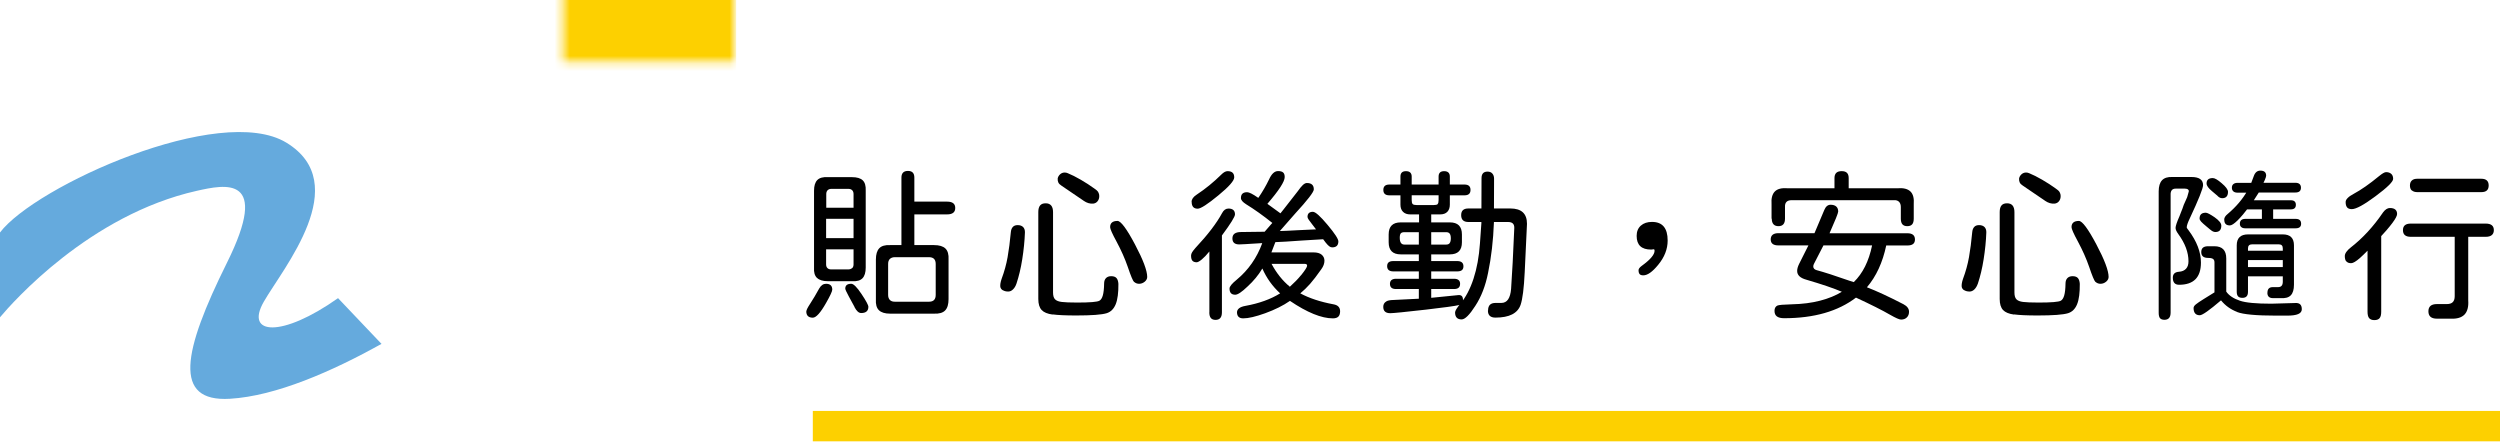
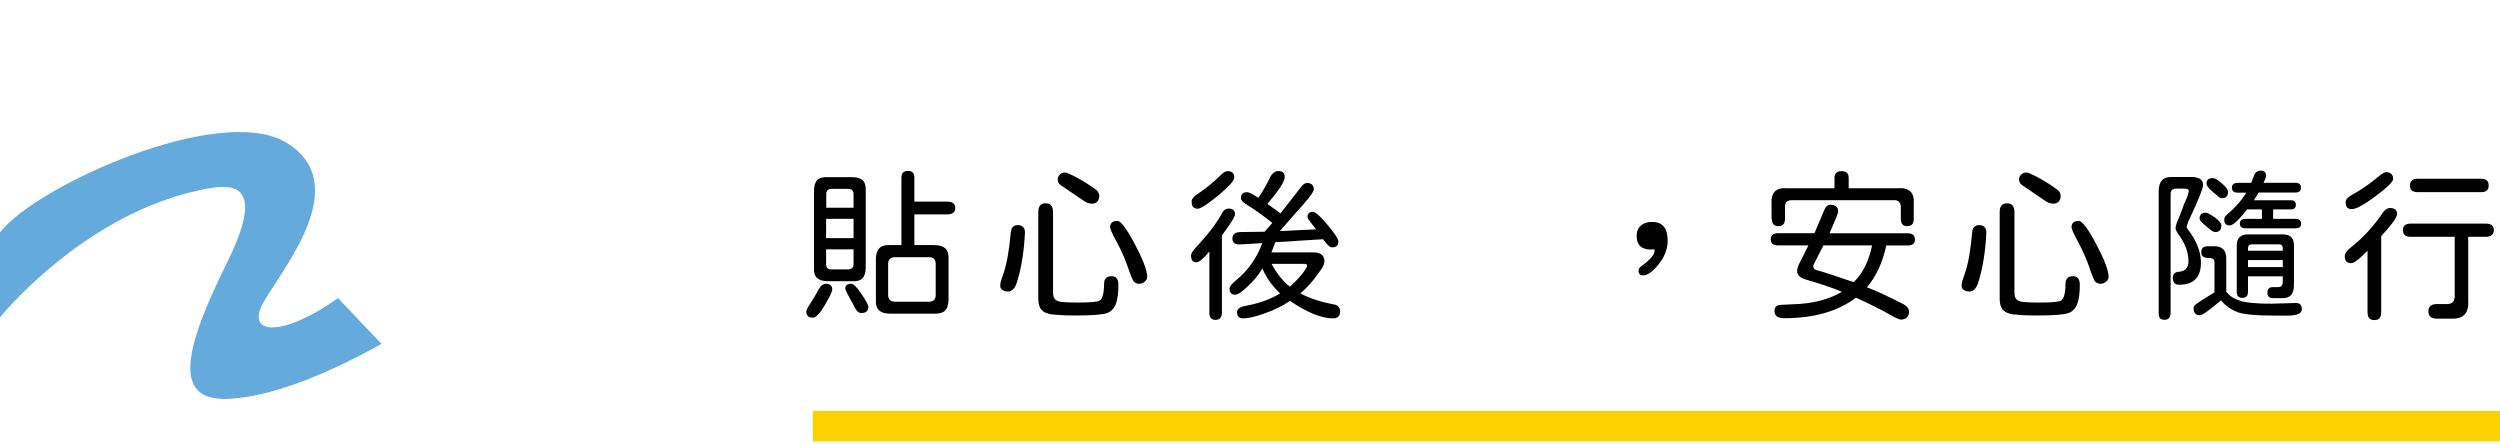
<svg xmlns="http://www.w3.org/2000/svg" id="_層_2" viewBox="0 0 328.95 58.39">
  <defs>
    <style>.cls-1{fill:#fff;}.cls-2{fill:none;stroke:#fdd000;stroke-miterlimit:10;stroke-width:4px;}.cls-3{fill:#65aadd;}.cls-4{filter:url(#luminosity-noclip-2);}.cls-5{mask:url(#mask);}.cls-6{fill:#fdd000;}</style>
    <filter id="luminosity-noclip-2" x="38.48" y="-10.15" width="58.39" height="68.54" color-interpolation-filters="sRGB" filterUnits="userSpaceOnUse">
      <feFlood flood-color="#fff" result="bg" />
      <feBlend in="SourceGraphic" in2="bg" />
    </filter>
    <mask id="mask" x="38.48" y="-10.15" width="58.39" height="68.54" maskUnits="userSpaceOnUse">
      <g class="cls-4">
-         <rect x="74.09" y="-10.15" width="22.79" height="18.25" />
-       </g>
+         </g>
    </mask>
  </defs>
  <g id="_層_1-2">
    <g>
      <g>
        <path d="M106.1,40.97c0-.16,.16-.49,.49-.99,.39-.6,.79-1.27,1.2-2.02,.24-.42,.54-.62,.9-.62,.54,0,.82,.26,.82,.77,0,.21-.27,.8-.82,1.76-.73,1.29-1.31,1.93-1.74,1.93-.57,0-.86-.28-.86-.84Zm1.4-4.4c-.3-.29-.43-.74-.39-1.35v-10.12c0-.64,.14-1.11,.43-1.41,.29-.29,.74-.42,1.38-.38h3.2c.64,0,1.11,.14,1.4,.42,.29,.28,.42,.73,.39,1.36v10.12c0,.64-.14,1.11-.43,1.41-.29,.29-.74,.42-1.35,.38h-3.2c-.64,0-1.12-.14-1.42-.43Zm4.81-9.24v-1.8c0-.21-.06-.38-.18-.5-.12-.12-.29-.18-.5-.18h-2.23c-.21,0-.38,.06-.5,.18-.12,.12-.18,.29-.18,.5v1.8h3.61Zm0,4v-2.54h-3.61v2.54h3.61Zm-.18,3.95c.12-.11,.18-.28,.18-.49v-1.98h-3.61v1.98c0,.21,.06,.38,.18,.49,.12,.12,.29,.17,.5,.17h2.23c.21,0,.38-.06,.5-.17Zm.31,5.11l-.75-1.38c-.32-.59-.47-.93-.47-1.03,0-.43,.26-.64,.79-.64,.3,0,.75,.45,1.35,1.35s.9,1.46,.9,1.68c0,.54-.32,.82-.95,.82-.32,0-.61-.27-.88-.79Zm3.21,.43c-.31-.3-.44-.78-.4-1.44v-5.24c0-.67,.15-1.16,.44-1.47,.29-.31,.77-.45,1.43-.42h5.78c.69,0,1.19,.15,1.5,.45,.31,.3,.45,.79,.41,1.46v5.2c0,.69-.15,1.18-.45,1.49-.3,.31-.79,.45-1.46,.42h-5.78c-.67,0-1.16-.15-1.47-.45Zm7.47-2.04v-4.04c0-.6-.29-.9-.88-.9h-4.49c-.29,0-.5,.08-.66,.23s-.23,.37-.23,.66v4.08c0,.29,.08,.5,.23,.66s.37,.23,.66,.23h4.49c.59,0,.88-.3,.88-.9Zm-3.65-16.29c.56,0,.84,.29,.84,.88v9.24h-1.7v-9.24c0-.59,.29-.88,.86-.88Zm.49,4.04h4.66c.72,0,1.07,.28,1.07,.84s-.36,.84-1.07,.84h-4.66v-1.68Z" />
        <path d="M131.94,38.19c-.19-.12-.29-.28-.32-.46-.03-.27,.03-.62,.17-1.03,.36-.96,.62-1.91,.79-2.86s.31-2.05,.43-3.33c.03-.29,.12-.5,.27-.66s.36-.23,.63-.23c.31,0,.55,.09,.72,.26,.16,.17,.24,.41,.23,.71-.04,1.13-.16,2.3-.35,3.51-.19,1.21-.45,2.28-.76,3.21-.11,.33-.27,.59-.46,.77-.19,.19-.4,.28-.63,.28-.29,0-.52-.06-.71-.18Zm6.56,3.2c-.67-.09-1.15-.29-1.44-.6-.29-.31-.44-.79-.44-1.45v-11.43c0-.4,.08-.69,.24-.88,.16-.19,.4-.28,.73-.28,.64,0,.97,.39,.97,1.16v10.57c0,.43,.09,.73,.27,.91,.18,.18,.47,.29,.87,.34,.4,.05,1.08,.08,2.04,.08,1.66,0,2.64-.08,2.92-.24,.2-.11,.35-.35,.45-.7,.1-.35,.16-.87,.17-1.56,0-.3,.08-.54,.24-.71,.16-.17,.39-.26,.69-.26,.33,0,.57,.09,.71,.26,.14,.17,.22,.42,.24,.75,.01,1.16-.1,2.05-.35,2.67-.25,.62-.65,1.02-1.19,1.19-.64,.2-1.98,.3-4.02,.3-1.39,0-2.42-.05-3.08-.14Zm4.11-14.96c-.72-.5-1.7-1.17-2.94-2-.2-.13-.34-.26-.41-.41-.07-.14-.1-.31-.09-.52,.03-.2,.13-.38,.3-.55,.17-.16,.38-.25,.62-.25,.14,0,.28,.03,.41,.09,.5,.2,1.07,.49,1.71,.86,.64,.37,1.24,.76,1.79,1.16,.24,.16,.41,.31,.5,.46,.09,.15,.14,.33,.14,.55,0,.27-.08,.49-.23,.67s-.33,.27-.55,.3c-.43,.04-.85-.08-1.27-.37Zm6.62,10.68c-.16-.14-.44-.81-.84-2-.36-1.04-.85-2.16-1.48-3.33-.56-1.03-.84-1.66-.84-1.89,0-.54,.32-.82,.97-.82,.44,0,1.21,1.03,2.3,3.09,1.07,2.02,1.61,3.45,1.61,4.28,0,.23-.11,.44-.32,.62-.23,.19-.48,.28-.75,.28-.24,0-.46-.08-.64-.24Z" />
        <path d="M159.13,41.1v-8.01c-.37,.46-.71,.81-1,1.05-.29,.24-.52,.37-.68,.37-.24,0-.43-.07-.55-.2-.12-.14-.18-.36-.18-.68,0-.14,.05-.29,.14-.44,.09-.15,.24-.34,.44-.57,1.62-1.73,2.79-3.26,3.5-4.58,.21-.4,.49-.6,.84-.6,.57,0,.86,.26,.86,.77,0,.3-.57,1.22-1.72,2.77v10.12c0,.66-.28,.99-.84,.99s-.82-.33-.82-.99Zm-2.34-14.54c0-.34,.22-.66,.67-.95,1.15-.76,2.23-1.64,3.24-2.64,.3-.3,.57-.45,.82-.45,.59,0,.88,.27,.88,.82,0,.43-.69,1.22-2.08,2.36-1.42,1.17-2.33,1.76-2.73,1.76-.53,0-.79-.3-.79-.9Zm5.97,14.57c0-.46,.37-.75,1.1-.88,1.82-.33,3.34-.88,4.58-1.65-1-.92-1.78-2-2.34-3.27-.5,.85-1.15,1.64-1.96,2.38-.75,.72-1.28,1.07-1.61,1.07-.5,0-.75-.27-.75-.82,0-.26,.31-.64,.95-1.16,1.53-1.27,2.65-2.87,3.35-4.79l-.02-.02c-.32,.03-.82,.06-1.5,.09-.13,0-.34,.01-.62,.04-.4,.03-.69,.04-.88,.04-.6,0-.9-.26-.9-.79,0-.56,.38-.84,1.14-.84l1.55-.02,1.55-.02,1.01-1.16c-1.2-.96-2.35-1.78-3.44-2.45-.46-.29-.69-.56-.69-.82,0-.52,.27-.77,.82-.77,.26,0,.74,.24,1.44,.73h.04c.56-.82,1.02-1.62,1.4-2.41,.33-.73,.72-1.1,1.18-1.1,.31,0,.54,.06,.68,.19,.14,.13,.2,.33,.2,.6,0,.59-.76,1.76-2.28,3.52l1.72,1.25c.16-.2,.3-.38,.43-.54,.13-.16,.24-.29,.32-.41,.92-1.16,1.42-1.81,1.53-1.96,.26-.37,.48-.64,.67-.82,.19-.17,.36-.26,.52-.26,.62,0,.92,.28,.92,.84,0,.34-.82,1.41-2.47,3.2l-2,2.28c.52-.01,1.31-.05,2.38-.11,1.07-.06,1.87-.09,2.38-.11l-.54-.71c-.17-.21-.31-.4-.42-.56-.11-.16-.16-.28-.16-.37,0-.44,.24-.67,.71-.67,.33,0,.97,.57,1.93,1.72,.95,1.13,1.42,1.86,1.42,2.17,0,.53-.27,.79-.82,.79-.13,0-.26-.05-.39-.15-.13-.1-.28-.26-.45-.47l-.34-.45c-.62,.03-1.55,.09-2.81,.17-1.62,.12-2.78,.19-3.48,.21l-.52,1.35h5.54c.47,0,.83,.1,1.07,.3,.24,.2,.37,.47,.37,.79,0,.37-.14,.75-.41,1.12-.57,.82-1.07,1.46-1.48,1.93-.42,.47-.85,.89-1.29,1.25,1.19,.64,2.64,1.12,4.36,1.44,.59,.1,.88,.41,.88,.92,0,.31-.08,.55-.23,.7-.15,.15-.39,.23-.72,.23-1.5,0-3.39-.77-5.65-2.3-.89,.62-1.98,1.16-3.27,1.63-1.23,.44-2.19,.67-2.88,.67-.54,0-.82-.27-.82-.82Zm8.44-4.92c.53-.66,.79-1.07,.79-1.25,0-.16-.1-.24-.3-.24h-4.38c.66,1.23,1.46,2.23,2.41,3.01,.57-.52,1.07-1.02,1.48-1.53Z" />
-         <path d="M186.69,38.03h-3.01c-.53,0-.79-.23-.79-.69,0-.21,.07-.38,.2-.49,.14-.11,.33-.17,.59-.17h3.01v-.97h-3.35c-.54,0-.82-.23-.82-.69s.27-.67,.82-.67h3.35v-.88h-2.38c-1.06,0-1.59-.53-1.59-1.59v-1.03c0-1.06,.53-1.59,1.59-1.59h2.41v-1.05h-1.16c-.4,0-.72-.11-.95-.34-.23-.23-.34-.54-.34-.95v-1.22h-1.46c-.53,0-.79-.24-.79-.71s.26-.71,.79-.71h1.46v-1.05c0-.47,.24-.71,.73-.71s.75,.24,.75,.71v1.05h3.54v-1.05c0-.47,.24-.71,.73-.71s.75,.24,.75,.71v1.05h1.93c.53,0,.79,.24,.79,.71s-.26,.71-.79,.71h-1.93v1.22c0,.4-.11,.72-.33,.95-.22,.23-.54,.34-.96,.34h-1.16v1.05h2.45c1.06,0,1.59,.53,1.59,1.59v1.03c0,1.06-.53,1.59-1.59,1.59h-2.45v.88h3.42c.54,0,.82,.23,.82,.69s-.27,.67-.82,.67h-3.42v.97h3.01c.26,0,.46,.06,.59,.17,.14,.12,.2,.28,.2,.49,0,.46-.26,.69-.79,.69h-3.01v1.46l-1.63,.13v-1.59Zm-4.68,2.34c0-.3,.12-.53,.37-.69,.17-.13,.49-.2,.97-.21l4.23-.21,4.3-.43c.42-.04,.62,.17,.62,.64,0,.37-.17,.59-.52,.67-.56,.13-2,.33-4.34,.6-2.74,.31-4.3,.47-4.71,.47-.62,0-.92-.28-.92-.84Zm4.68-8.19v-1.63h-1.91c-.21,0-.37,.05-.46,.15-.09,.1-.14,.29-.14,.58,0,.6,.2,.9,.6,.9h1.91Zm2.47-5.33c.09-.09,.13-.26,.13-.52v-.64h-3.54v.64c0,.26,.04,.43,.13,.52s.26,.13,.52,.13h2.26c.26,0,.43-.04,.52-.13Zm1.59,5.13c.1-.13,.15-.34,.15-.62s-.05-.49-.15-.62-.25-.19-.45-.19h-1.98v1.63h1.98c.2,0,.35-.06,.45-.19Zm.71,9.13c0-.21,.23-.59,.69-1.14,.72-.86,1.3-1.96,1.74-3.31,.44-1.35,.72-2.88,.84-4.6l.19-2.69,.02-5.93c0-.57,.26-.86,.79-.86,.27,0,.48,.08,.63,.25,.15,.17,.23,.39,.23,.68l-.02,5.78c-.09,2.35-.34,4.55-.77,6.62-.34,1.71-.9,3.15-1.68,4.34-.76,1.19-1.36,1.78-1.8,1.78-.57,0-.86-.31-.86-.92Zm4.34-.26c0-.66,.32-.99,.97-.99h.77c.39,0,.69-.16,.9-.47,.21-.31,.34-.77,.39-1.38,.06-.79,.13-1.96,.21-3.5l.21-4.53c.01-.52-.26-.77-.82-.77h-5.22c-.63,0-.95-.3-.95-.9s.32-.88,.95-.88h5.52c1.46,0,2.19,.67,2.19,2.02l-.3,6.38c-.1,2.09-.28,3.52-.54,4.28-.39,1.12-1.49,1.68-3.31,1.68-.66,0-.99-.31-.99-.92Z" />
        <path d="M215.75,36.07c-.1-.1-.15-.27-.15-.52,0-.17,.14-.36,.41-.56,1.13-.82,1.7-1.48,1.7-2,0-.13-.04-.19-.11-.19-.04,0-.1,0-.16,.02-.06,.01-.13,.02-.18,.02-1.28,0-1.91-.6-1.91-1.8,0-.57,.18-1.02,.55-1.35,.37-.33,.86-.49,1.47-.49,1.38,0,2.06,.82,2.06,2.45,0,1.13-.42,2.2-1.25,3.2-.75,.92-1.4,1.38-1.96,1.38-.21,0-.37-.05-.47-.15Z" />
        <path d="M248.7,41.42c-1.03-.6-2.53-1.35-4.49-2.26-2.36,1.8-5.51,2.71-9.45,2.71-.43,0-.75-.08-.96-.24-.21-.16-.31-.4-.31-.73s.12-.56,.37-.69c.19-.09,.82-.14,1.91-.17,1.38-.03,2.62-.19,3.73-.48,1.11-.29,2.06-.68,2.85-1.17-1.07-.46-2.64-.99-4.68-1.59-.4-.11-.7-.26-.9-.45-.2-.19-.3-.42-.3-.71,0-.26,.09-.57,.26-.92l1.22-2.43h-3.95c-.67,0-1.01-.26-1.01-.79s.34-.82,1.01-.82h4.75l1.29-3.05c.19-.46,.46-.69,.84-.69,.31,0,.56,.08,.73,.23s.26,.37,.26,.66c0,.2-.38,1.15-1.14,2.86h10.23c.67,0,1.01,.27,1.01,.82s-.34,.79-1.01,.79h-2.77c-.47,2.23-1.32,4.07-2.54,5.5,1.27,.49,2.88,1.23,4.81,2.23,.49,.26,.73,.59,.73,.99,0,.3-.09,.55-.28,.74-.19,.19-.44,.29-.77,.29-.23,0-.7-.21-1.42-.62Zm-15.6-12.65v-1.89c-.06-.77,.09-1.33,.43-1.68s.9-.49,1.68-.43h6.17v-1.33c0-.62,.31-.92,.95-.92s.92,.31,.92,.92v1.33h6.45c.77-.06,1.33,.09,1.68,.43s.49,.9,.43,1.68v1.89c0,.34-.07,.59-.21,.75-.14,.16-.36,.24-.64,.24s-.5-.08-.64-.24c-.14-.16-.21-.41-.21-.75v-1.53c0-.3-.08-.53-.24-.69-.16-.16-.38-.23-.67-.21h-13.45c-.62,0-.91,.3-.88,.9v1.53c0,.66-.29,.99-.86,.99s-.88-.33-.88-.99Zm13.23,3.52h-6.4l-1.25,2.43c-.06,.12-.09,.23-.09,.34,0,.24,.15,.41,.45,.49,.96,.26,2.41,.72,4.34,1.4,.16,.04,.34,.1,.54,.17,1.17-1.13,1.98-2.74,2.41-4.83Z" />
        <path d="M258.44,38.19c-.19-.12-.29-.28-.32-.46-.03-.27,.03-.62,.17-1.03,.36-.96,.62-1.91,.79-2.86s.31-2.05,.43-3.33c.03-.29,.12-.5,.27-.66s.36-.23,.63-.23c.31,0,.55,.09,.72,.26,.16,.17,.24,.41,.23,.71-.04,1.13-.16,2.3-.35,3.51-.19,1.21-.45,2.28-.76,3.21-.12,.33-.27,.59-.46,.77-.19,.19-.41,.28-.63,.28-.29,0-.52-.06-.71-.18Zm6.56,3.2c-.67-.09-1.15-.29-1.44-.6-.29-.31-.44-.79-.44-1.45v-11.43c0-.4,.08-.69,.24-.88,.16-.19,.4-.28,.73-.28,.64,0,.97,.39,.97,1.16v10.57c0,.43,.09,.73,.27,.91,.18,.18,.47,.29,.87,.34,.4,.05,1.08,.08,2.04,.08,1.66,0,2.63-.08,2.92-.24,.2-.11,.35-.35,.45-.7,.1-.35,.16-.87,.17-1.56,0-.3,.08-.54,.24-.71,.16-.17,.39-.26,.69-.26,.33,0,.57,.09,.71,.26,.14,.17,.22,.42,.24,.75,.01,1.16-.1,2.05-.35,2.67-.25,.62-.65,1.02-1.19,1.19-.64,.2-1.98,.3-4.02,.3-1.39,0-2.42-.05-3.08-.14Zm4.11-14.96c-.72-.5-1.7-1.17-2.94-2-.2-.13-.34-.26-.41-.41-.07-.14-.1-.31-.09-.52,.03-.2,.13-.38,.3-.55,.17-.16,.38-.25,.62-.25,.14,0,.28,.03,.41,.09,.5,.2,1.07,.49,1.71,.86,.64,.37,1.24,.76,1.79,1.16,.24,.16,.41,.31,.5,.46,.09,.15,.14,.33,.14,.55,0,.27-.08,.49-.23,.67s-.33,.27-.55,.3c-.43,.04-.85-.08-1.27-.37Zm6.62,10.68c-.16-.14-.44-.81-.84-2-.36-1.04-.85-2.16-1.48-3.33-.56-1.03-.84-1.66-.84-1.89,0-.54,.32-.82,.97-.82,.44,0,1.21,1.03,2.3,3.09,1.07,2.02,1.61,3.45,1.61,4.28,0,.23-.11,.44-.32,.62-.23,.19-.48,.28-.75,.28-.24,0-.46-.08-.64-.24Z" />
        <path d="M284.22,41.88c-.12-.15-.18-.39-.18-.72v-15.98c0-.66,.15-1.15,.44-1.46,.29-.31,.75-.46,1.36-.43h2.51c1.02,0,1.53,.36,1.53,1.07,0,.43-.59,1.9-1.76,4.4-.26,.54-.39,.93-.39,1.16,0,.04,.03,.1,.09,.18,.06,.08,.11,.15,.15,.2,1.09,1.46,1.63,2.88,1.63,4.25,0,1.95-.96,2.92-2.88,2.92-.54,0-.82-.31-.82-.92,0-.49,.26-.75,.79-.79,.42-.03,.73-.16,.95-.4s.32-.56,.32-.98c0-1.16-.44-2.35-1.33-3.57-.24-.33-.37-.6-.37-.82,0-.24,.17-.76,.52-1.55,.07-.19,.14-.36,.2-.52,.06-.16,.12-.31,.18-.45,.11-.36,.24-.69,.39-.99l.24-.54,.21-.75v-.06c0-.1-.05-.17-.14-.23-.09-.05-.22-.08-.38-.08h-1.2c-.42,0-.64,.22-.67,.67v15.64c0,.63-.27,.95-.82,.95-.27,0-.47-.08-.59-.23Zm10.15-.83c-.86-.33-1.57-.84-2.13-1.53-1.52,1.3-2.45,1.96-2.79,1.96-.54,0-.82-.32-.82-.95,0-.16,.1-.32,.3-.48s.54-.4,1.03-.7l1.42-.88v-3.95c0-.2-.06-.35-.18-.44-.12-.09-.32-.14-.59-.14-.34,0-.59-.06-.74-.19s-.23-.32-.23-.58c0-.52,.3-.77,.9-.77h.82c1.05,0,1.57,.54,1.57,1.61v4.36c.36,.52,.96,.92,1.8,1.2,.76,.26,2.13,.39,4.12,.39l3.18-.09c.56-.03,.84,.24,.84,.82s-.64,.84-1.91,.84h-1.46c-2.62,0-4.33-.16-5.13-.47Zm-3.54-10.83l-.49-.41c-.33-.27-.57-.49-.71-.64-.14-.16-.21-.29-.21-.41,0-.52,.27-.77,.82-.77,.19,0,.57,.2,1.16,.6,.59,.42,.88,.78,.88,1.1,0,.56-.26,.84-.79,.84-.2,0-.42-.1-.64-.3Zm.86-4.53l-.64-.54c-.47-.39-.71-.72-.71-1.01,0-.47,.27-.71,.82-.71,.26,0,.64,.22,1.16,.67,.56,.47,.84,.85,.84,1.14,0,.56-.26,.84-.77,.84-.24,0-.47-.13-.69-.39Zm.97,3.2c0-.24,.15-.49,.45-.73,1.1-.93,1.98-1.96,2.62-3.09l.37-.69,.45-1.2c.17-.49,.46-.73,.86-.73,.52,0,.77,.22,.77,.67,0,.1-.06,.28-.17,.55-.11,.27-.26,.55-.45,.85l-.19,.56-.99,1.55-.34,.45c-1.3,1.72-2.18,2.58-2.64,2.58-.49,0-.73-.25-.73-.75Zm1.2-3.72c-.13-.11-.19-.27-.19-.47s.06-.36,.19-.47c.13-.11,.31-.17,.54-.17h2.21l-.64,1.29h-1.57c-.23,0-.41-.06-.54-.17Zm4.49,13.34c0-.49,.24-.73,.71-.73h.69c.42,0,.62-.24,.62-.71v-.71h-4.58v2.04c0,.53-.24,.79-.73,.79-.26,0-.45-.06-.57-.19s-.18-.33-.18-.6v-6.12c0-.96,.5-1.44,1.5-1.44h4.55c.99,0,1.48,.48,1.48,1.44v5.18c0,.64-.14,1.11-.42,1.4-.28,.29-.73,.41-1.36,.37h-.97c-.5,0-.75-.24-.75-.71Zm-3.45-8.63c-.12-.11-.18-.25-.18-.44,0-.43,.24-.64,.73-.64h6.62c.47,0,.71,.21,.71,.64,0,.4-.24,.6-.71,.6h-6.66c-.21,0-.38-.05-.5-.16Zm1.39-3.53h5.13c.44,0,.67,.2,.67,.6s-.22,.6-.67,.6h-6.02l.88-1.2Zm4.08,6.64v-.3c0-.36-.17-.54-.52-.54h-3.52c-.36,0-.54,.18-.54,.54v.3h4.58Zm0,2.15v-.92h-4.58v.92h4.58Zm-2.81-11.09h4.47c.24,0,.43,.06,.55,.17,.12,.12,.18,.27,.18,.47,0,.43-.24,.64-.73,.64h-5.11l.64-1.29Zm.06,3.16h1.48v1.89h-1.48v-1.89Z" />
        <path d="M308.72,34.4c-.13-.16-.19-.39-.19-.71,0-.34,.27-.73,.82-1.16,1.53-1.19,2.94-2.71,4.21-4.58,.29-.39,.59-.58,.9-.58,.63,0,.95,.27,.95,.79,0,.46-.83,1.58-2.49,3.35-1.06,1.15-1.85,1.95-2.38,2.42-.53,.47-.92,.7-1.18,.7-.29,0-.49-.08-.62-.24Zm.11-7.12c-.13-.15-.19-.38-.19-.7,0-.34,.35-.7,1.05-1.07,.97-.52,2.09-1.3,3.35-2.34,.42-.34,.72-.52,.92-.52,.29,0,.51,.08,.68,.23s.25,.37,.25,.66c0,.37-.77,1.13-2.32,2.28-1.52,1.13-2.56,1.7-3.12,1.7-.29,0-.49-.08-.62-.23Zm2.9,14.58c-.14-.17-.21-.45-.21-.84v-9.15l1.8-2.11v11.26c0,.39-.07,.67-.21,.84s-.37,.26-.69,.26-.54-.09-.69-.26Zm4.45-11.58c0-.57,.34-.86,1.03-.86h9.86c.72,0,1.07,.29,1.07,.86s-.36,.88-1.07,.88h-9.86c-.69,0-1.03-.29-1.03-.88Zm1.17-5.21c-.17-.15-.25-.37-.25-.66s.08-.5,.25-.66,.4-.23,.72-.23h8.42c.64,0,.97,.29,.97,.88s-.32,.88-.97,.88h-8.42c-.32,0-.55-.08-.72-.23Zm2.18,15.89c0-.63,.37-.95,1.12-.95h1.29c.36,0,.62-.08,.79-.25,.17-.16,.26-.43,.26-.78v-8.29h1.78v8.83c.06,.84-.11,1.47-.49,1.87-.39,.4-1,.58-1.83,.54h-1.8c-.75,0-1.12-.32-1.12-.97Z" />
      </g>
      <line class="cls-2" x1="106.95" y1="56.07" x2="328.95" y2="56.07" />
      <g class="cls-5">
        <g>
-           <rect class="cls-6" x="38.48" width="58.39" height="58.39" />
-           <path class="cls-1" d="M70.45,42.31l.08-5.25h-12.26c-.19,0-.38-.15-.38-.35,0-2.03,.12-2.76,.42-3.29,1.04-1.99,5.67-11.22,7.51-14.71,.12-.27,.23-.34,.46-.34,1.34,0,3.6,.27,3.6,.8,0,.5-5.71,10.73-7.89,14.52l8.54-.04c-.04-3.1-.15-4.29-.15-5.55,0-.65,1.07-.84,3.37-.84,.27,0,.38,.19,.38,.42l.04,5.98,4.6-.04c.38,0,.54,.12,.54,.46,0,2.03-.27,2.99-.99,2.99h-4.14l.08,4.87c0,.61-1.3,.88-3.33,.88-.34,0-.46-.19-.46-.5Z" />
-         </g>
+           </g>
      </g>
      <path class="cls-3" d="M44.48,39.23c-7.38,5.22-12.3,4.89-9.77,.47,2.53-4.42,11.88-15.51,2.97-20.93C28.97,13.48,4.62,24.5,0,30.59v11.16c1.67-1.99,11.78-13.47,25.89-16.64,3.71-.83,9.75-2.15,3.96,9.49-5.78,11.64-7.16,18.33,.41,17.87,6.05-.36,13.44-3.61,19.94-7.22" />
    </g>
  </g>
</svg>